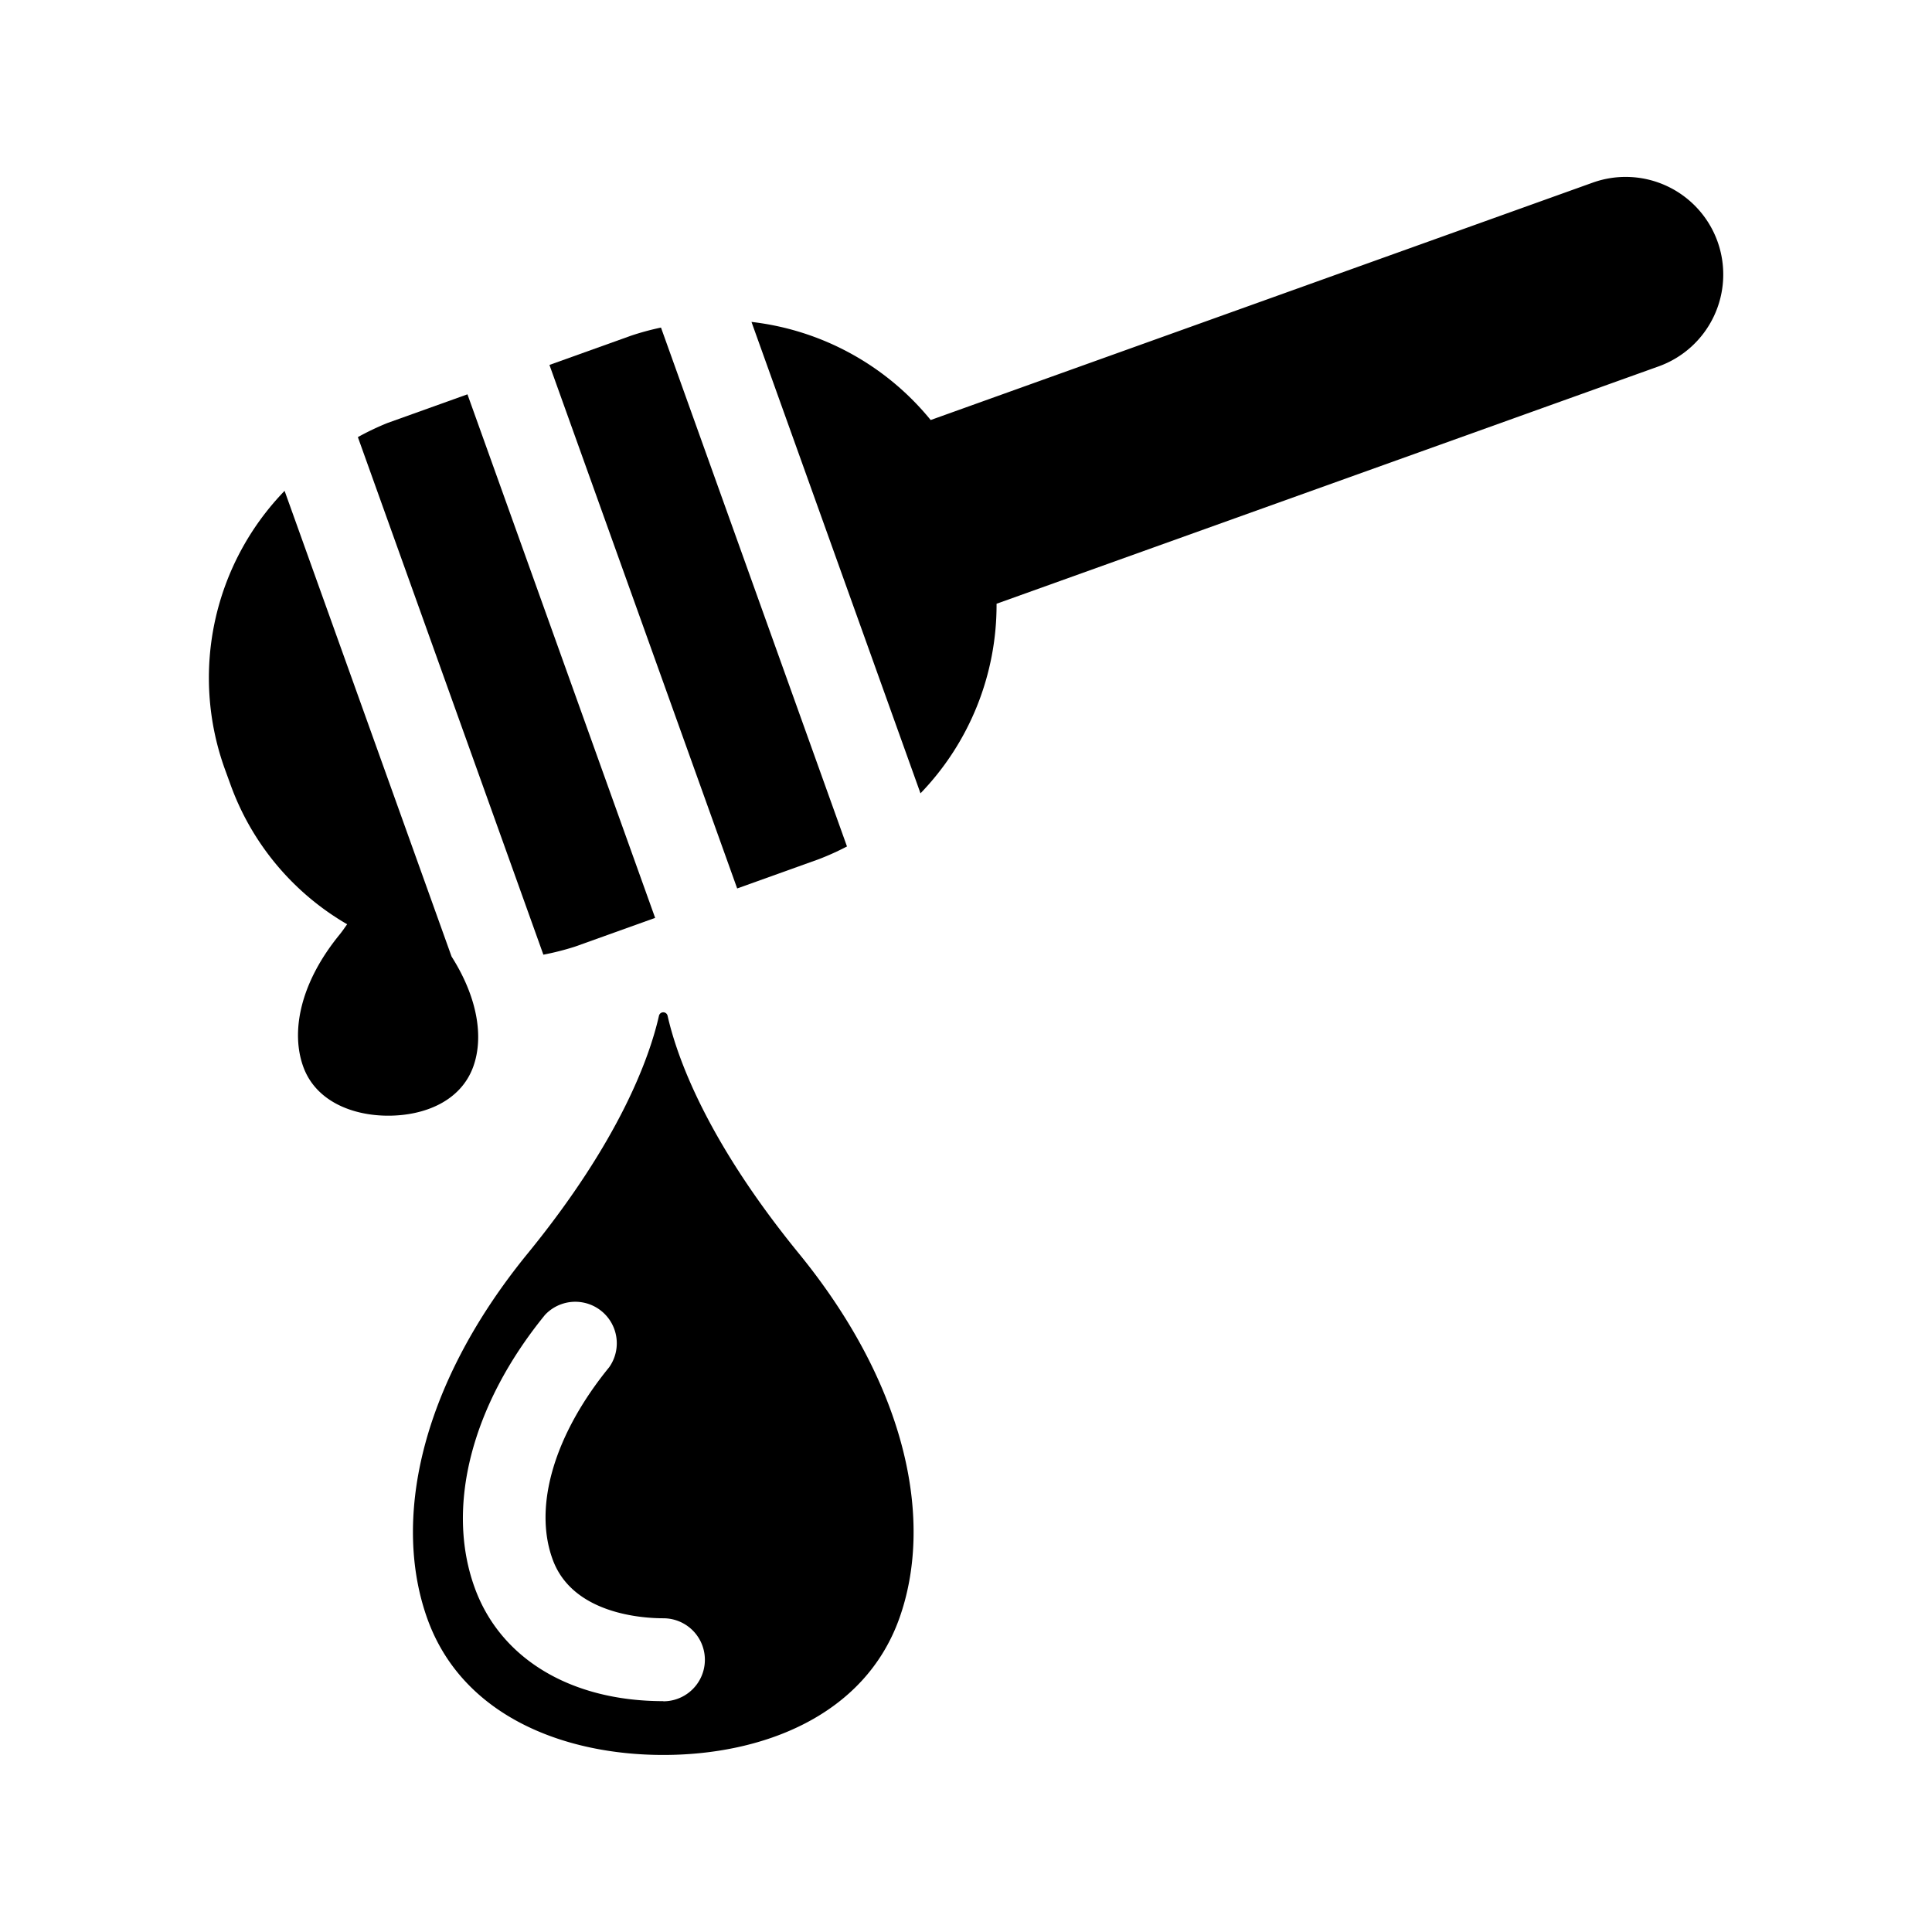
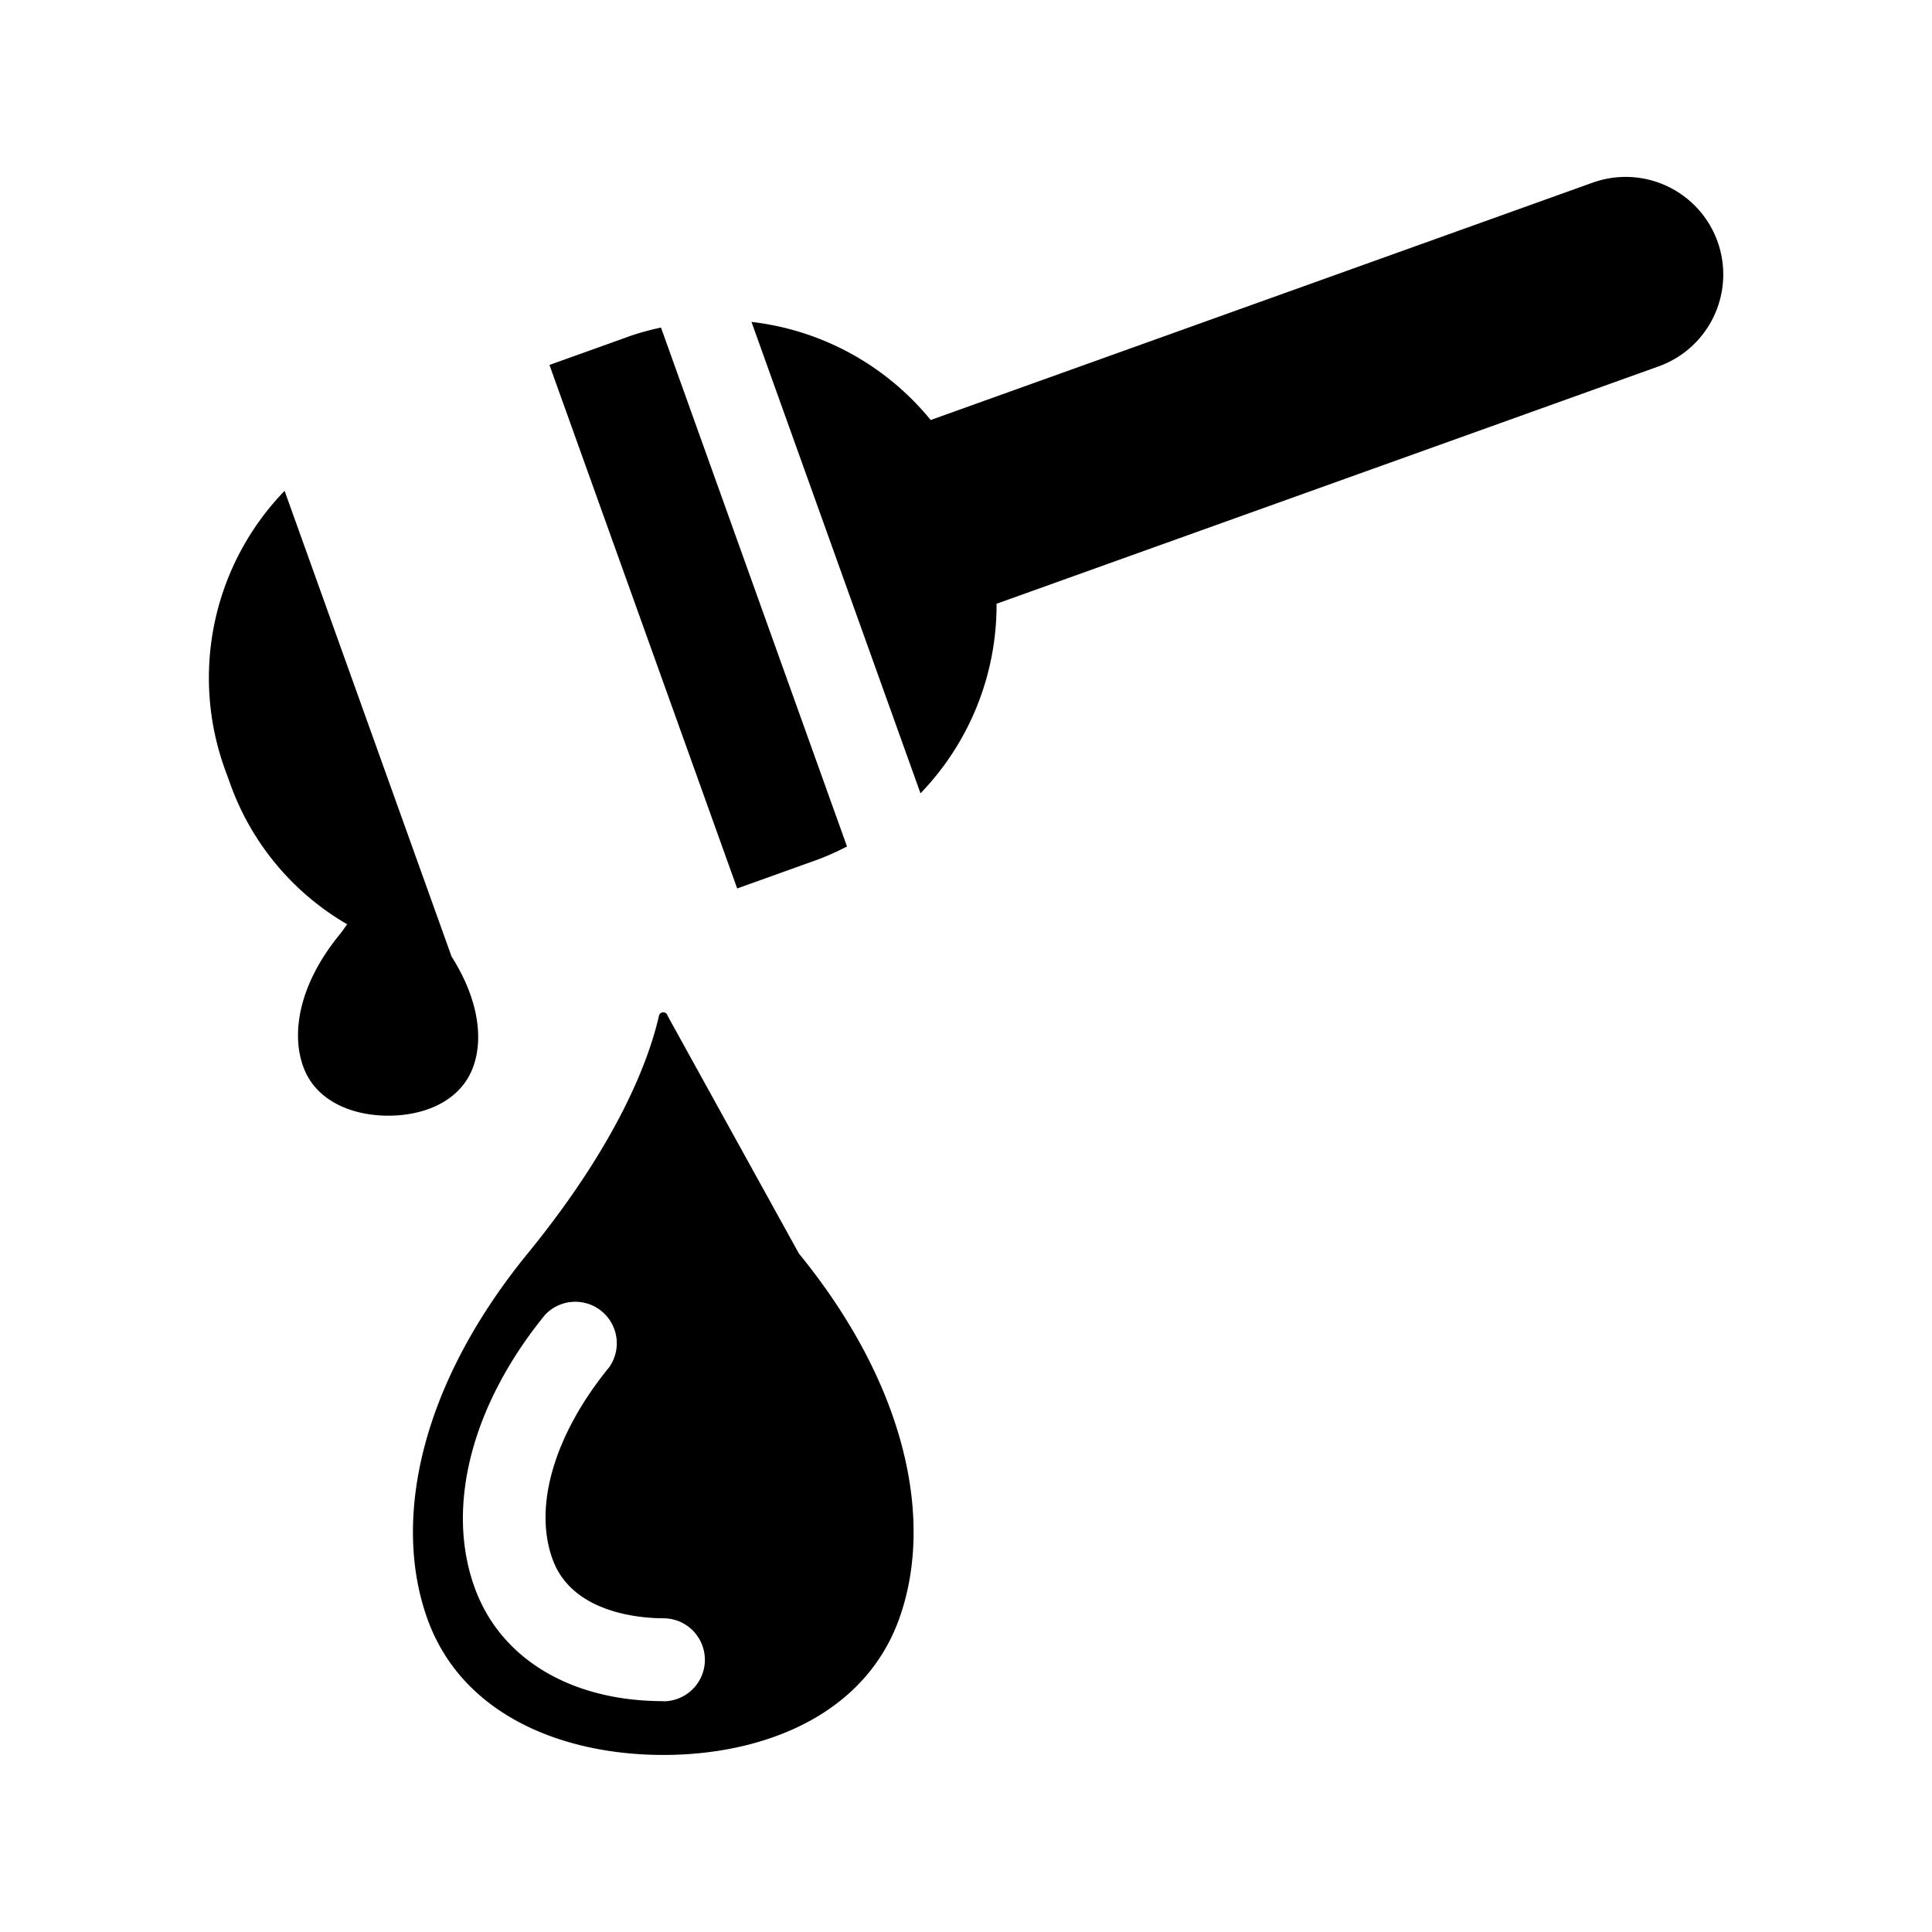
<svg xmlns="http://www.w3.org/2000/svg" data-name="Layer 1" id="Layer_1" viewBox="0 0 512 512">
-   <path d="M176.92,269.2a1.17,1.17,0,0,0-2.29,0c-2.47,10.89-10.25,32.91-34.8,63-29.14,35.72-35.71,71.48-26.54,96.88,9.25,25.62,36.1,36,62.49,36s53.23-10.41,62.48-36c9.17-25.4,2.6-61.16-26.54-96.88C187.17,302.11,179.39,280.09,176.92,269.2Zm-1.15,181.62c-24.5,0-43.21-11.26-50-30.14-7.74-21.41-.76-48.41,18.67-72.23a11,11,0,0,1,17,13.88c-14.5,17.78-20.14,36.8-15,50.89,5.24,14.51,23.8,15.64,29.36,15.64a11,11,0,0,1,0,22Z" />
+   <path d="M176.92,269.2a1.17,1.17,0,0,0-2.29,0c-2.47,10.89-10.25,32.91-34.8,63-29.14,35.72-35.71,71.48-26.54,96.88,9.25,25.62,36.1,36,62.49,36s53.23-10.41,62.48-36c9.17-25.4,2.6-61.16-26.54-96.88Zm-1.15,181.62c-24.5,0-43.21-11.26-50-30.14-7.74-21.41-.76-48.41,18.67-72.23a11,11,0,0,1,17,13.88c-14.5,17.78-20.14,36.8-15,50.89,5.24,14.51,23.8,15.64,29.36,15.64a11,11,0,0,1,0,22Z" />
  <path d="M125.42,282.67c2.81-7.78,1.16-18.3-5.75-29.18L75.42,130.08a71.23,71.23,0,0,0-15.93,73.46L61,207.69A70.42,70.42,0,0,0,92,244.94c-.72,1-1.25,1.81-2.07,2.82-10.5,12.88-12.87,25.76-9.57,34.91s13,13,22.52,13S122.08,291.9,125.42,282.67Z" />
-   <path d="M152.4,250.86l21.22-7.61L123.88,104.5l-21.23,7.61a71.84,71.84,0,0,0-7.81,3.73L144,253A72.22,72.22,0,0,0,152.4,250.86Z" />
  <path d="M217,227.69a70.93,70.93,0,0,0,7.46-3.37L175.17,86.81a70.56,70.56,0,0,0-7.9,2.14l-21.66,7.76,49.75,138.74Z" />
  <path d="M455.16,64A25.87,25.87,0,0,0,422.09,48.4L246.64,111.31a71.89,71.89,0,0,0-47.49-26l44.79,124.93A71.88,71.88,0,0,0,264.1,160l175.44-62.9A25.88,25.88,0,0,0,455.16,64Z" />
</svg>